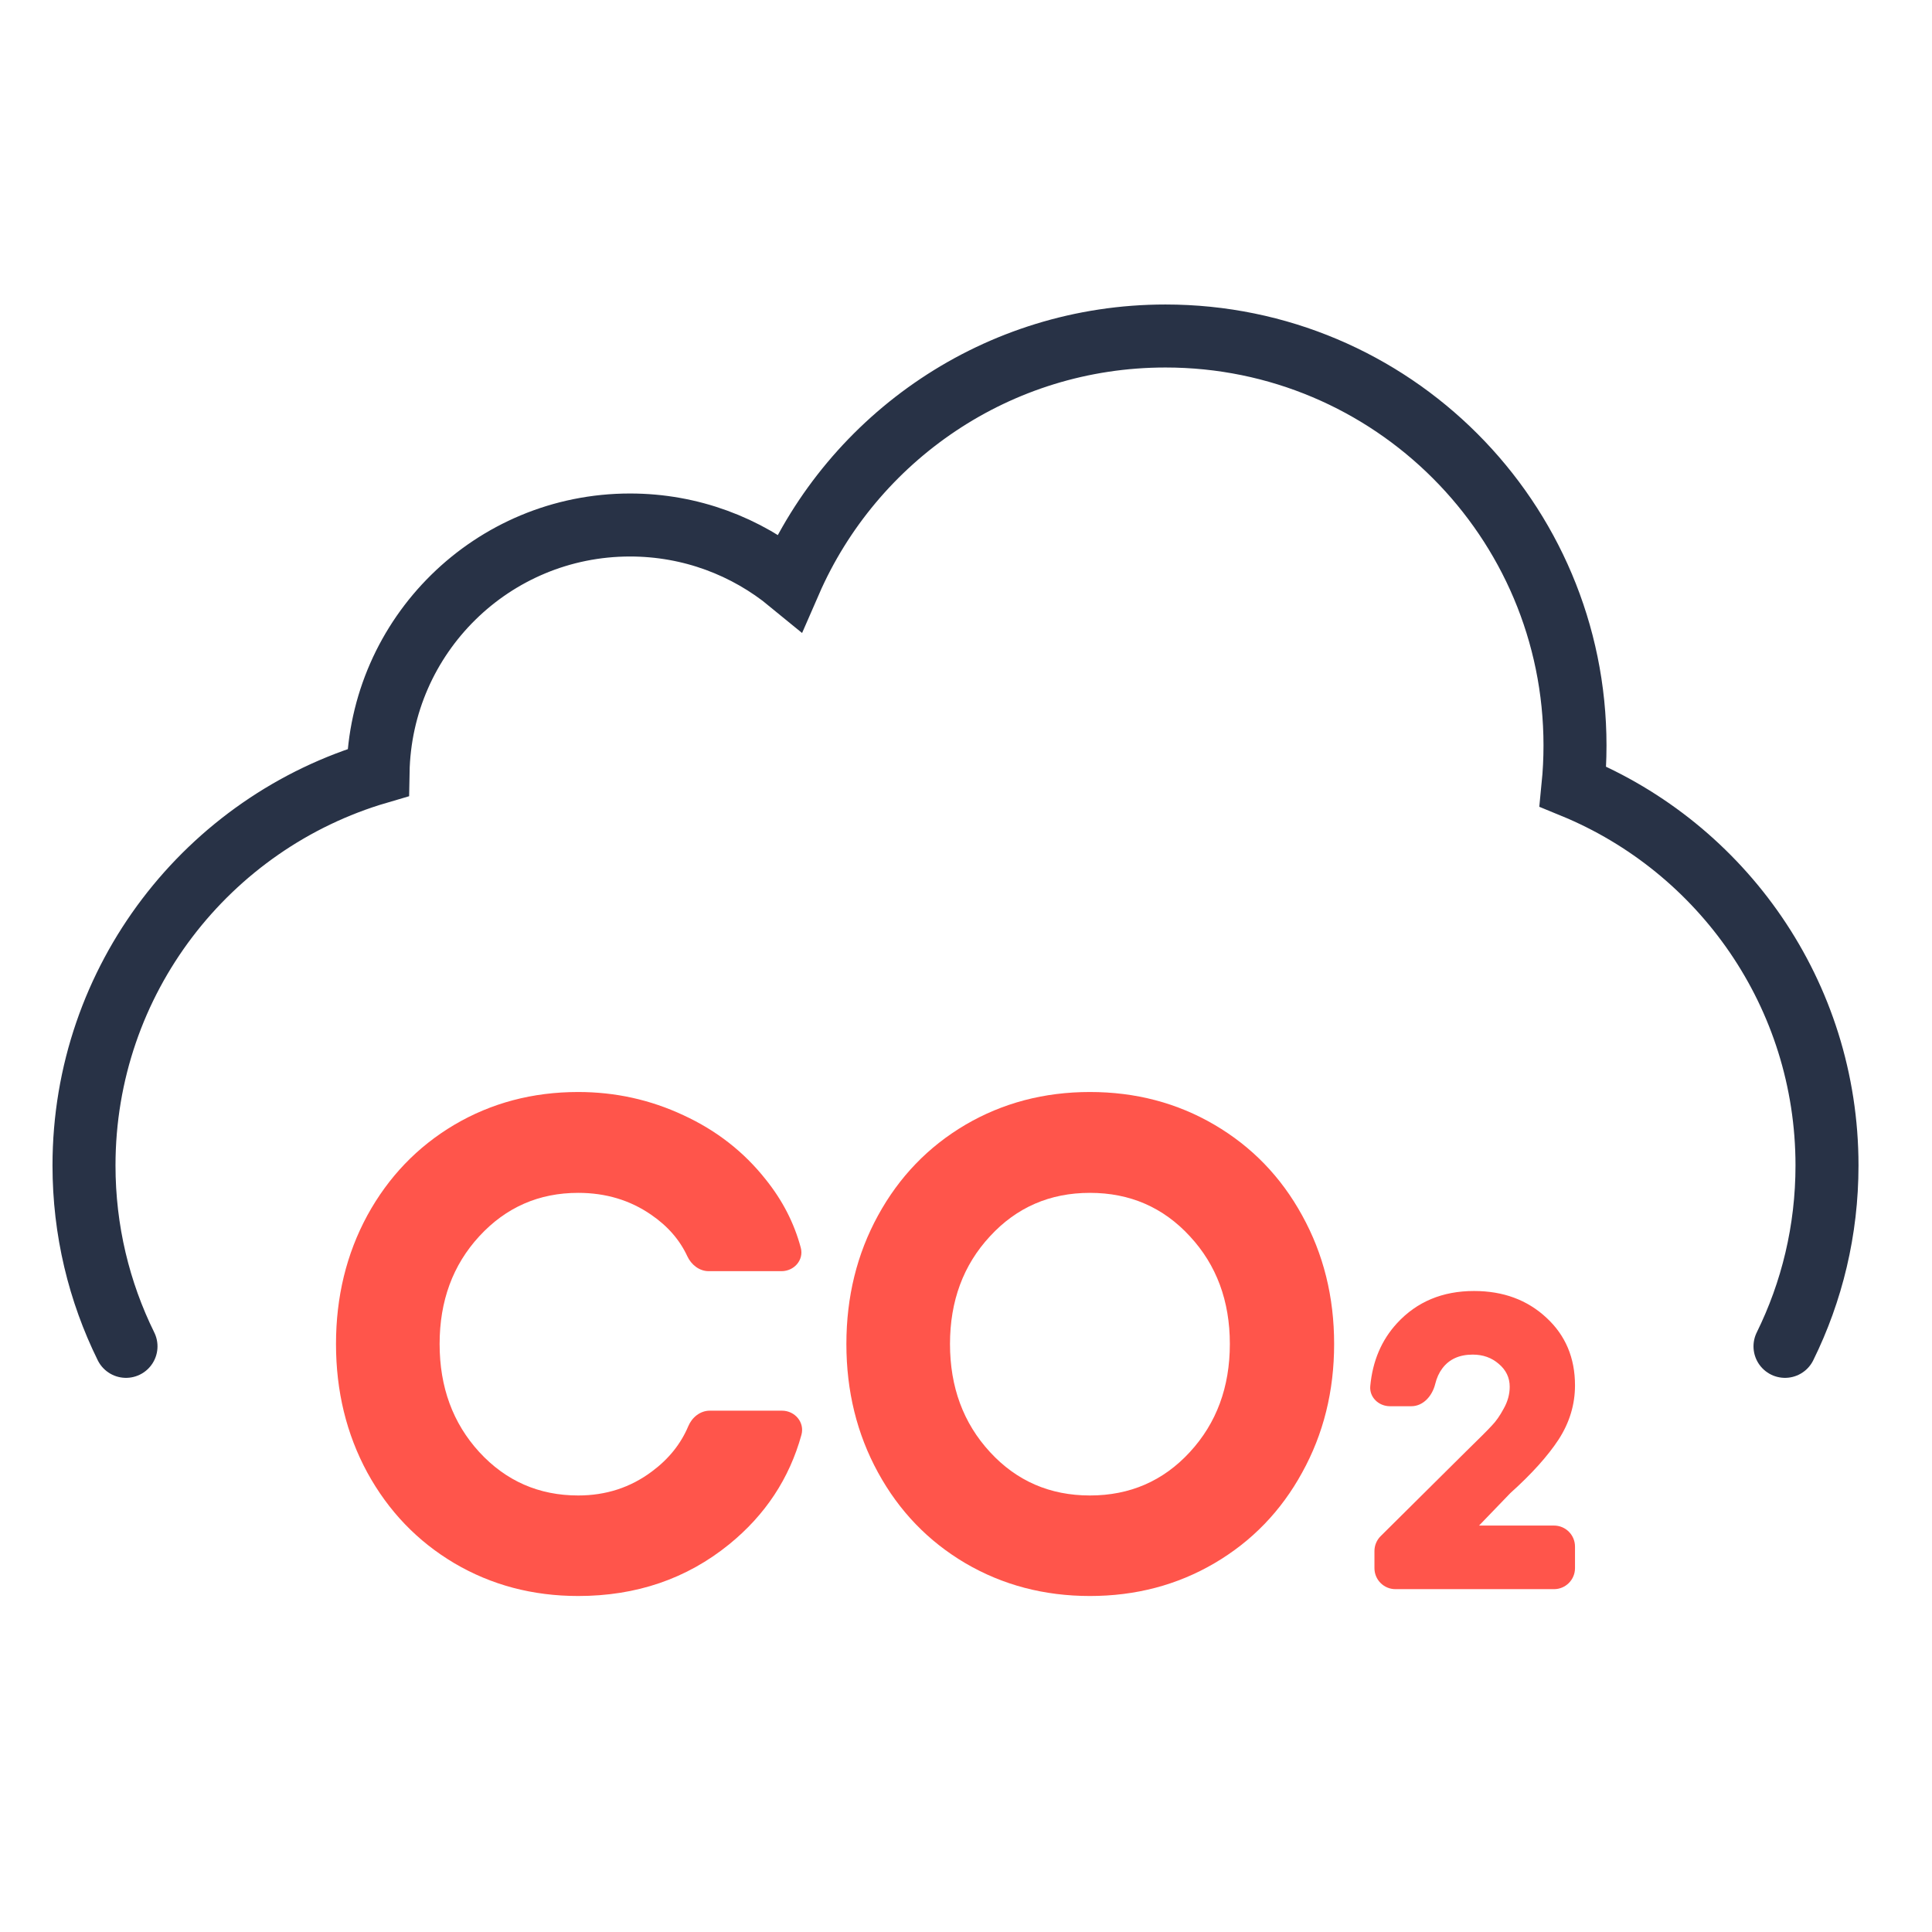
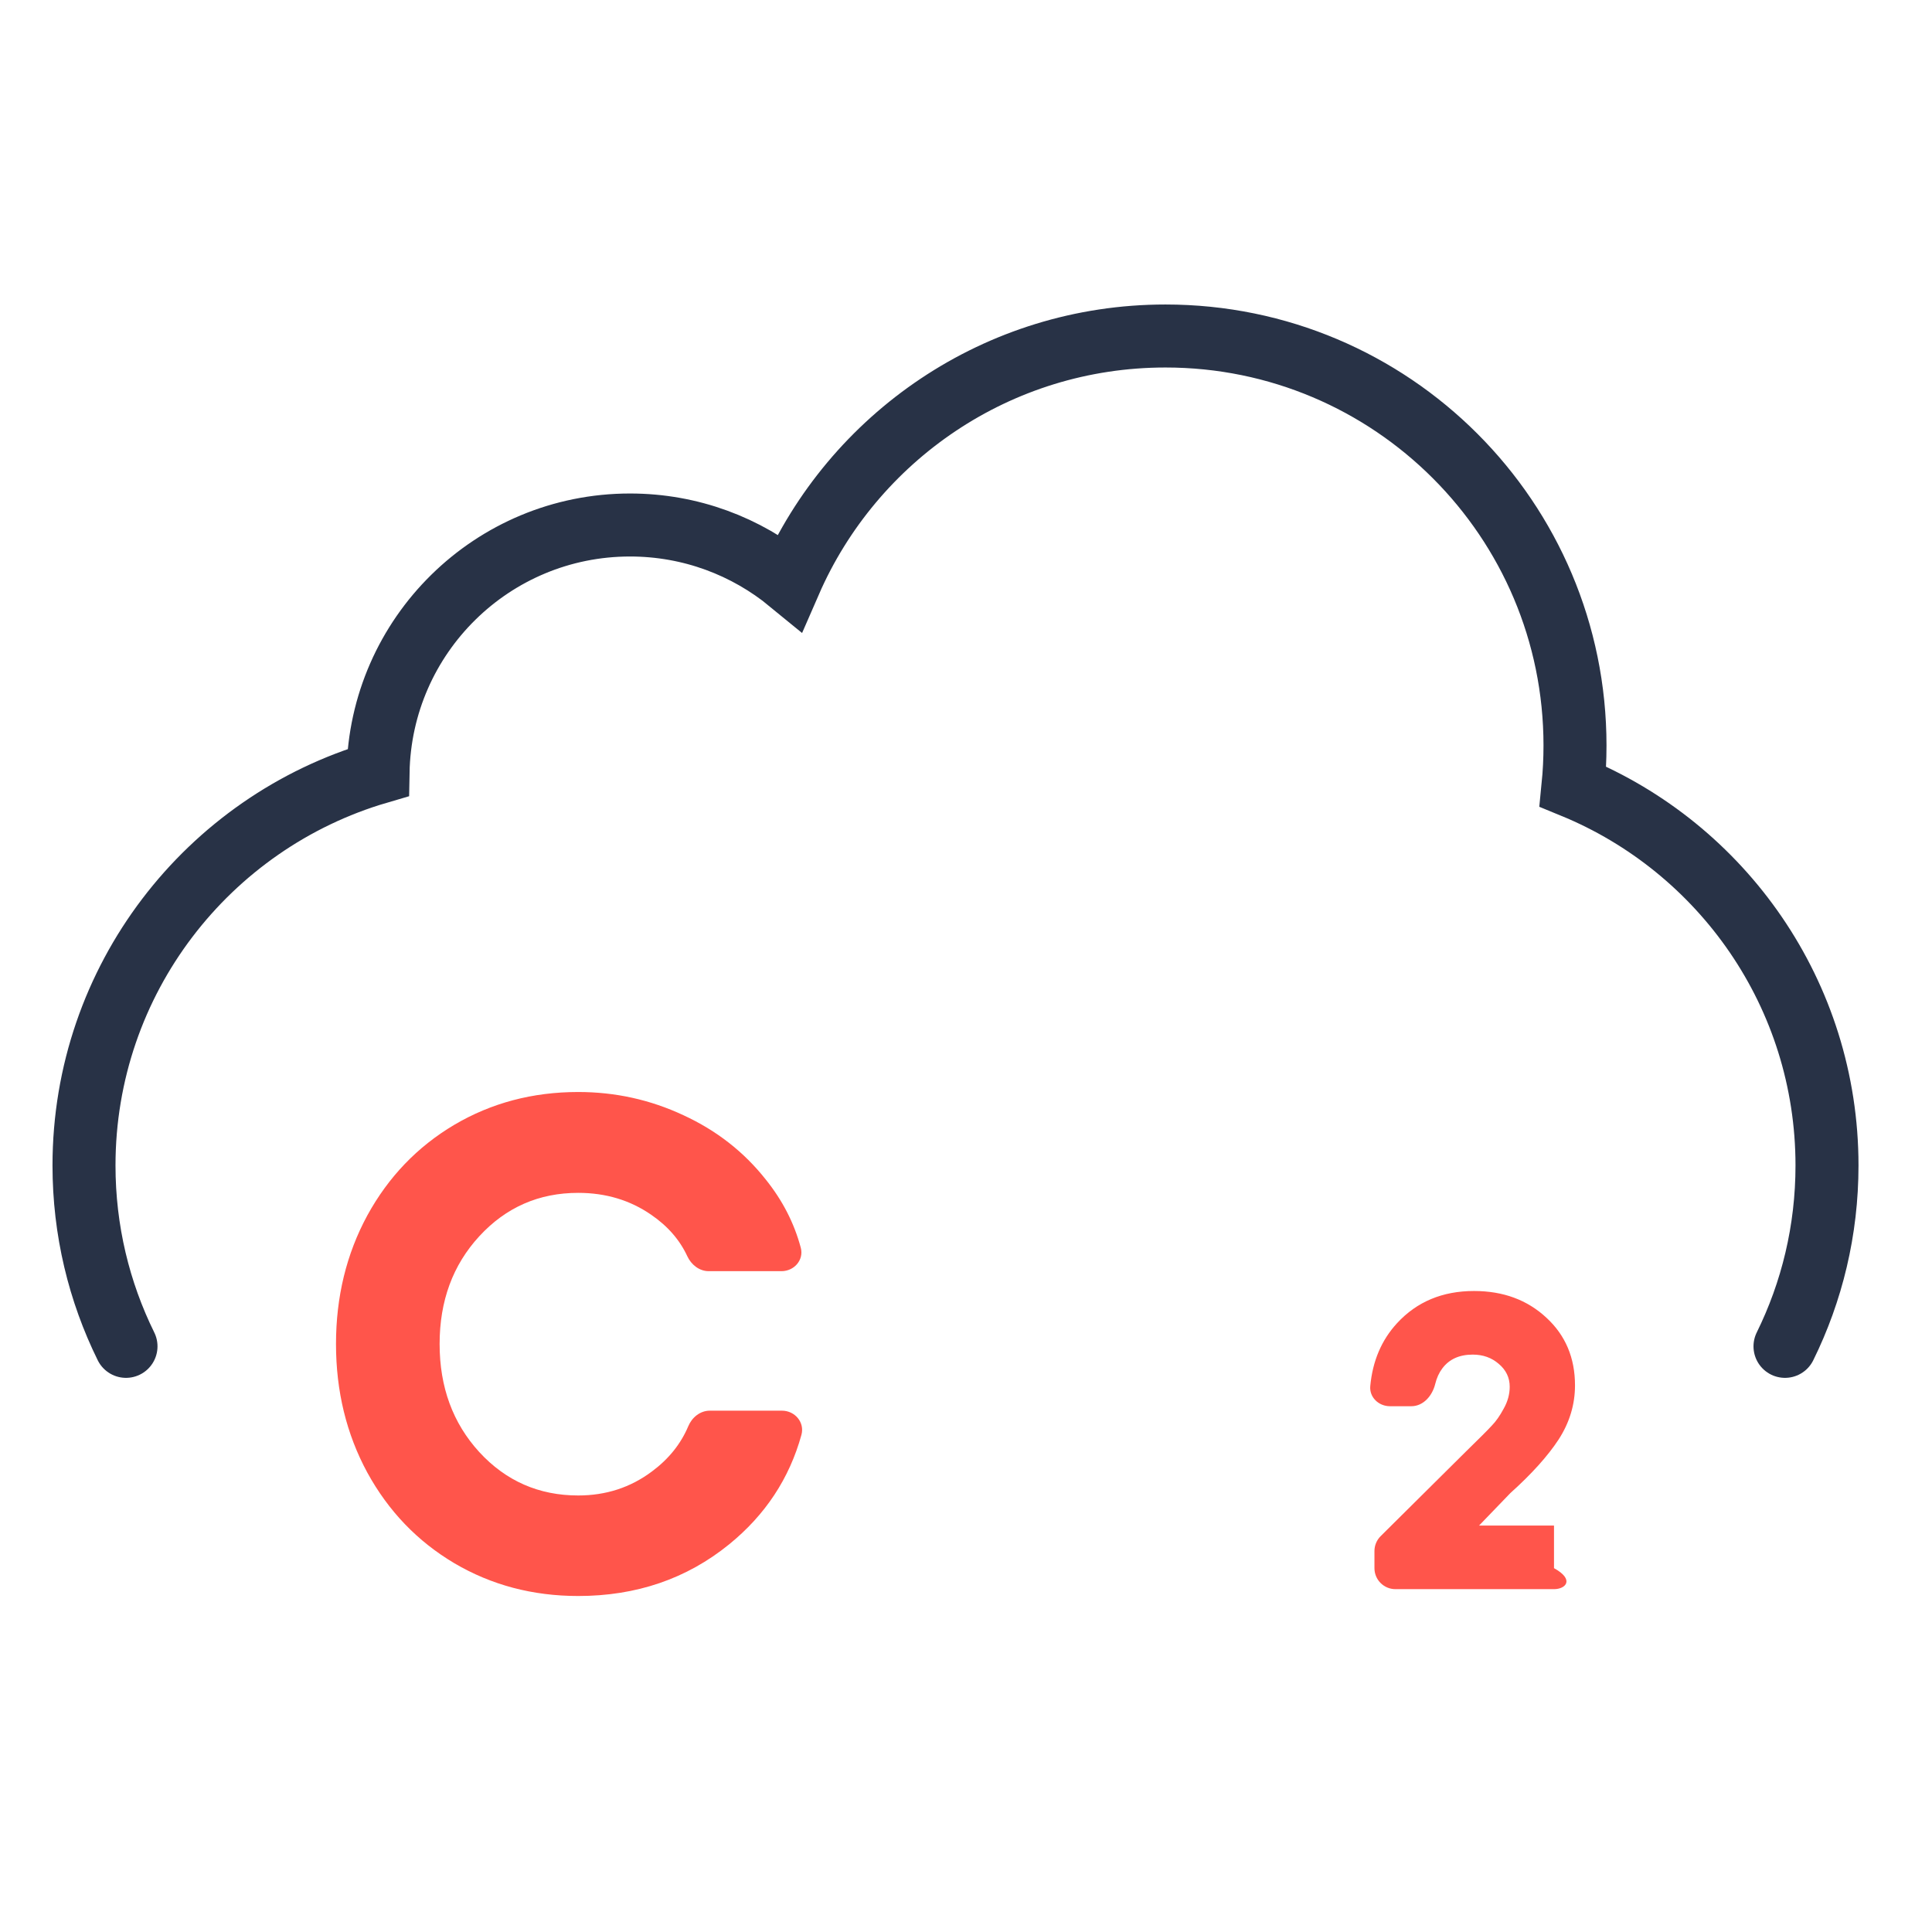
<svg xmlns="http://www.w3.org/2000/svg" width="92" height="92" viewBox="0 0 92 92" fill="none">
  <path d="M6 64.112C4.719 61.515 4 58.592 4 55.5C4 46.64 9.909 39.16 18.002 36.786C18.116 30.257 23.444 25 30 25C32.89 25 35.541 26.021 37.612 27.723C40.616 20.824 47.495 16 55.5 16C66.27 16 75 24.73 75 35.5C75 36.16 74.967 36.812 74.903 37.455C82.001 40.37 87 47.351 87 55.5C87 58.592 86.281 61.515 85 64.112" stroke="#283246" stroke-width="3" stroke-linecap="round" />
  <path d="M27.534 76C25.365 76 23.398 75.479 21.632 74.437C19.876 73.395 18.496 71.957 17.491 70.122C16.497 68.288 16 66.247 16 64C16 61.753 16.497 59.712 17.491 57.878C18.496 56.043 19.876 54.605 21.632 53.563C23.398 52.521 25.365 52 27.534 52C29.3 52 30.971 52.369 32.547 53.107C34.123 53.834 35.429 54.855 36.465 56.168C37.264 57.162 37.819 58.244 38.132 59.414C38.288 59.998 37.817 60.532 37.213 60.532H33.749C33.301 60.532 32.918 60.227 32.729 59.821C32.368 59.042 31.794 58.383 31.008 57.845C30.003 57.151 28.845 56.803 27.534 56.803C25.662 56.803 24.091 57.492 22.822 58.871C21.563 60.239 20.934 61.948 20.934 64C20.934 66.052 21.563 67.767 22.822 69.145C24.091 70.524 25.662 71.213 27.534 71.213C28.855 71.213 30.024 70.833 31.04 70.073C31.841 69.479 32.42 68.759 32.776 67.913C32.954 67.491 33.343 67.175 33.801 67.175H37.236C37.854 67.175 38.327 67.732 38.163 68.328C37.589 70.405 36.441 72.143 34.72 73.541C32.7 75.18 30.305 76 27.534 76Z" fill="#FF554B" />
-   <path d="M45.968 53.563C47.745 52.521 49.723 52 51.901 52C54.08 52 56.058 52.521 57.835 53.563C59.611 54.605 61.002 56.043 62.007 57.878C63.022 59.712 63.53 61.753 63.53 64C63.53 66.247 63.022 68.288 62.007 70.122C61.002 71.957 59.611 73.395 57.835 74.437C56.058 75.479 54.08 76 51.901 76C49.723 76 47.745 75.479 45.968 74.437C44.202 73.395 42.816 71.957 41.812 70.122C40.807 68.288 40.304 66.247 40.304 64C40.304 61.753 40.807 59.712 41.812 57.878C42.816 56.043 44.202 54.605 45.968 53.563ZM56.661 58.871C55.392 57.492 53.805 56.803 51.901 56.803C49.998 56.803 48.411 57.492 47.142 58.871C45.873 60.239 45.238 61.948 45.238 64C45.238 66.052 45.873 67.767 47.142 69.145C48.411 70.524 49.998 71.213 51.901 71.213C53.805 71.213 55.392 70.524 56.661 69.145C57.93 67.767 58.564 66.052 58.564 64C58.564 61.948 57.93 60.239 56.661 58.871Z" fill="#FF554B" />
-   <path d="M66.45 75.674C65.897 75.674 65.45 75.227 65.45 74.674V73.86C65.45 73.594 65.556 73.338 65.745 73.15L69.781 69.145C70.426 68.516 70.844 68.098 71.034 67.891C71.235 67.685 71.425 67.414 71.605 67.077C71.795 66.741 71.891 66.394 71.891 66.035C71.891 65.601 71.716 65.237 71.367 64.944C71.029 64.651 70.616 64.505 70.13 64.505C69.495 64.505 69.014 64.722 68.686 65.156C68.528 65.365 68.415 65.612 68.345 65.899C68.208 66.462 67.782 66.963 67.203 66.963H66.189C65.652 66.963 65.201 66.537 65.251 66.002C65.362 64.808 65.788 63.81 66.528 63.007C67.47 61.986 68.691 61.476 70.193 61.476C71.579 61.476 72.726 61.9 73.636 62.746C74.545 63.582 75 64.657 75 65.97C75 66.882 74.741 67.74 74.223 68.543C73.704 69.335 72.938 70.187 71.922 71.099L70.431 72.646H74C74.552 72.646 75 73.094 75 73.646V74.674C75 75.227 74.552 75.674 74 75.674H66.45Z" fill="#FF554B" />
+   <path d="M66.45 75.674C65.897 75.674 65.45 75.227 65.45 74.674V73.86C65.45 73.594 65.556 73.338 65.745 73.15L69.781 69.145C70.426 68.516 70.844 68.098 71.034 67.891C71.235 67.685 71.425 67.414 71.605 67.077C71.795 66.741 71.891 66.394 71.891 66.035C71.891 65.601 71.716 65.237 71.367 64.944C71.029 64.651 70.616 64.505 70.13 64.505C69.495 64.505 69.014 64.722 68.686 65.156C68.528 65.365 68.415 65.612 68.345 65.899C68.208 66.462 67.782 66.963 67.203 66.963H66.189C65.652 66.963 65.201 66.537 65.251 66.002C65.362 64.808 65.788 63.81 66.528 63.007C67.47 61.986 68.691 61.476 70.193 61.476C71.579 61.476 72.726 61.9 73.636 62.746C74.545 63.582 75 64.657 75 65.97C75 66.882 74.741 67.74 74.223 68.543C73.704 69.335 72.938 70.187 71.922 71.099L70.431 72.646H74V74.674C75 75.227 74.552 75.674 74 75.674H66.45Z" fill="#FF554B" />
</svg>